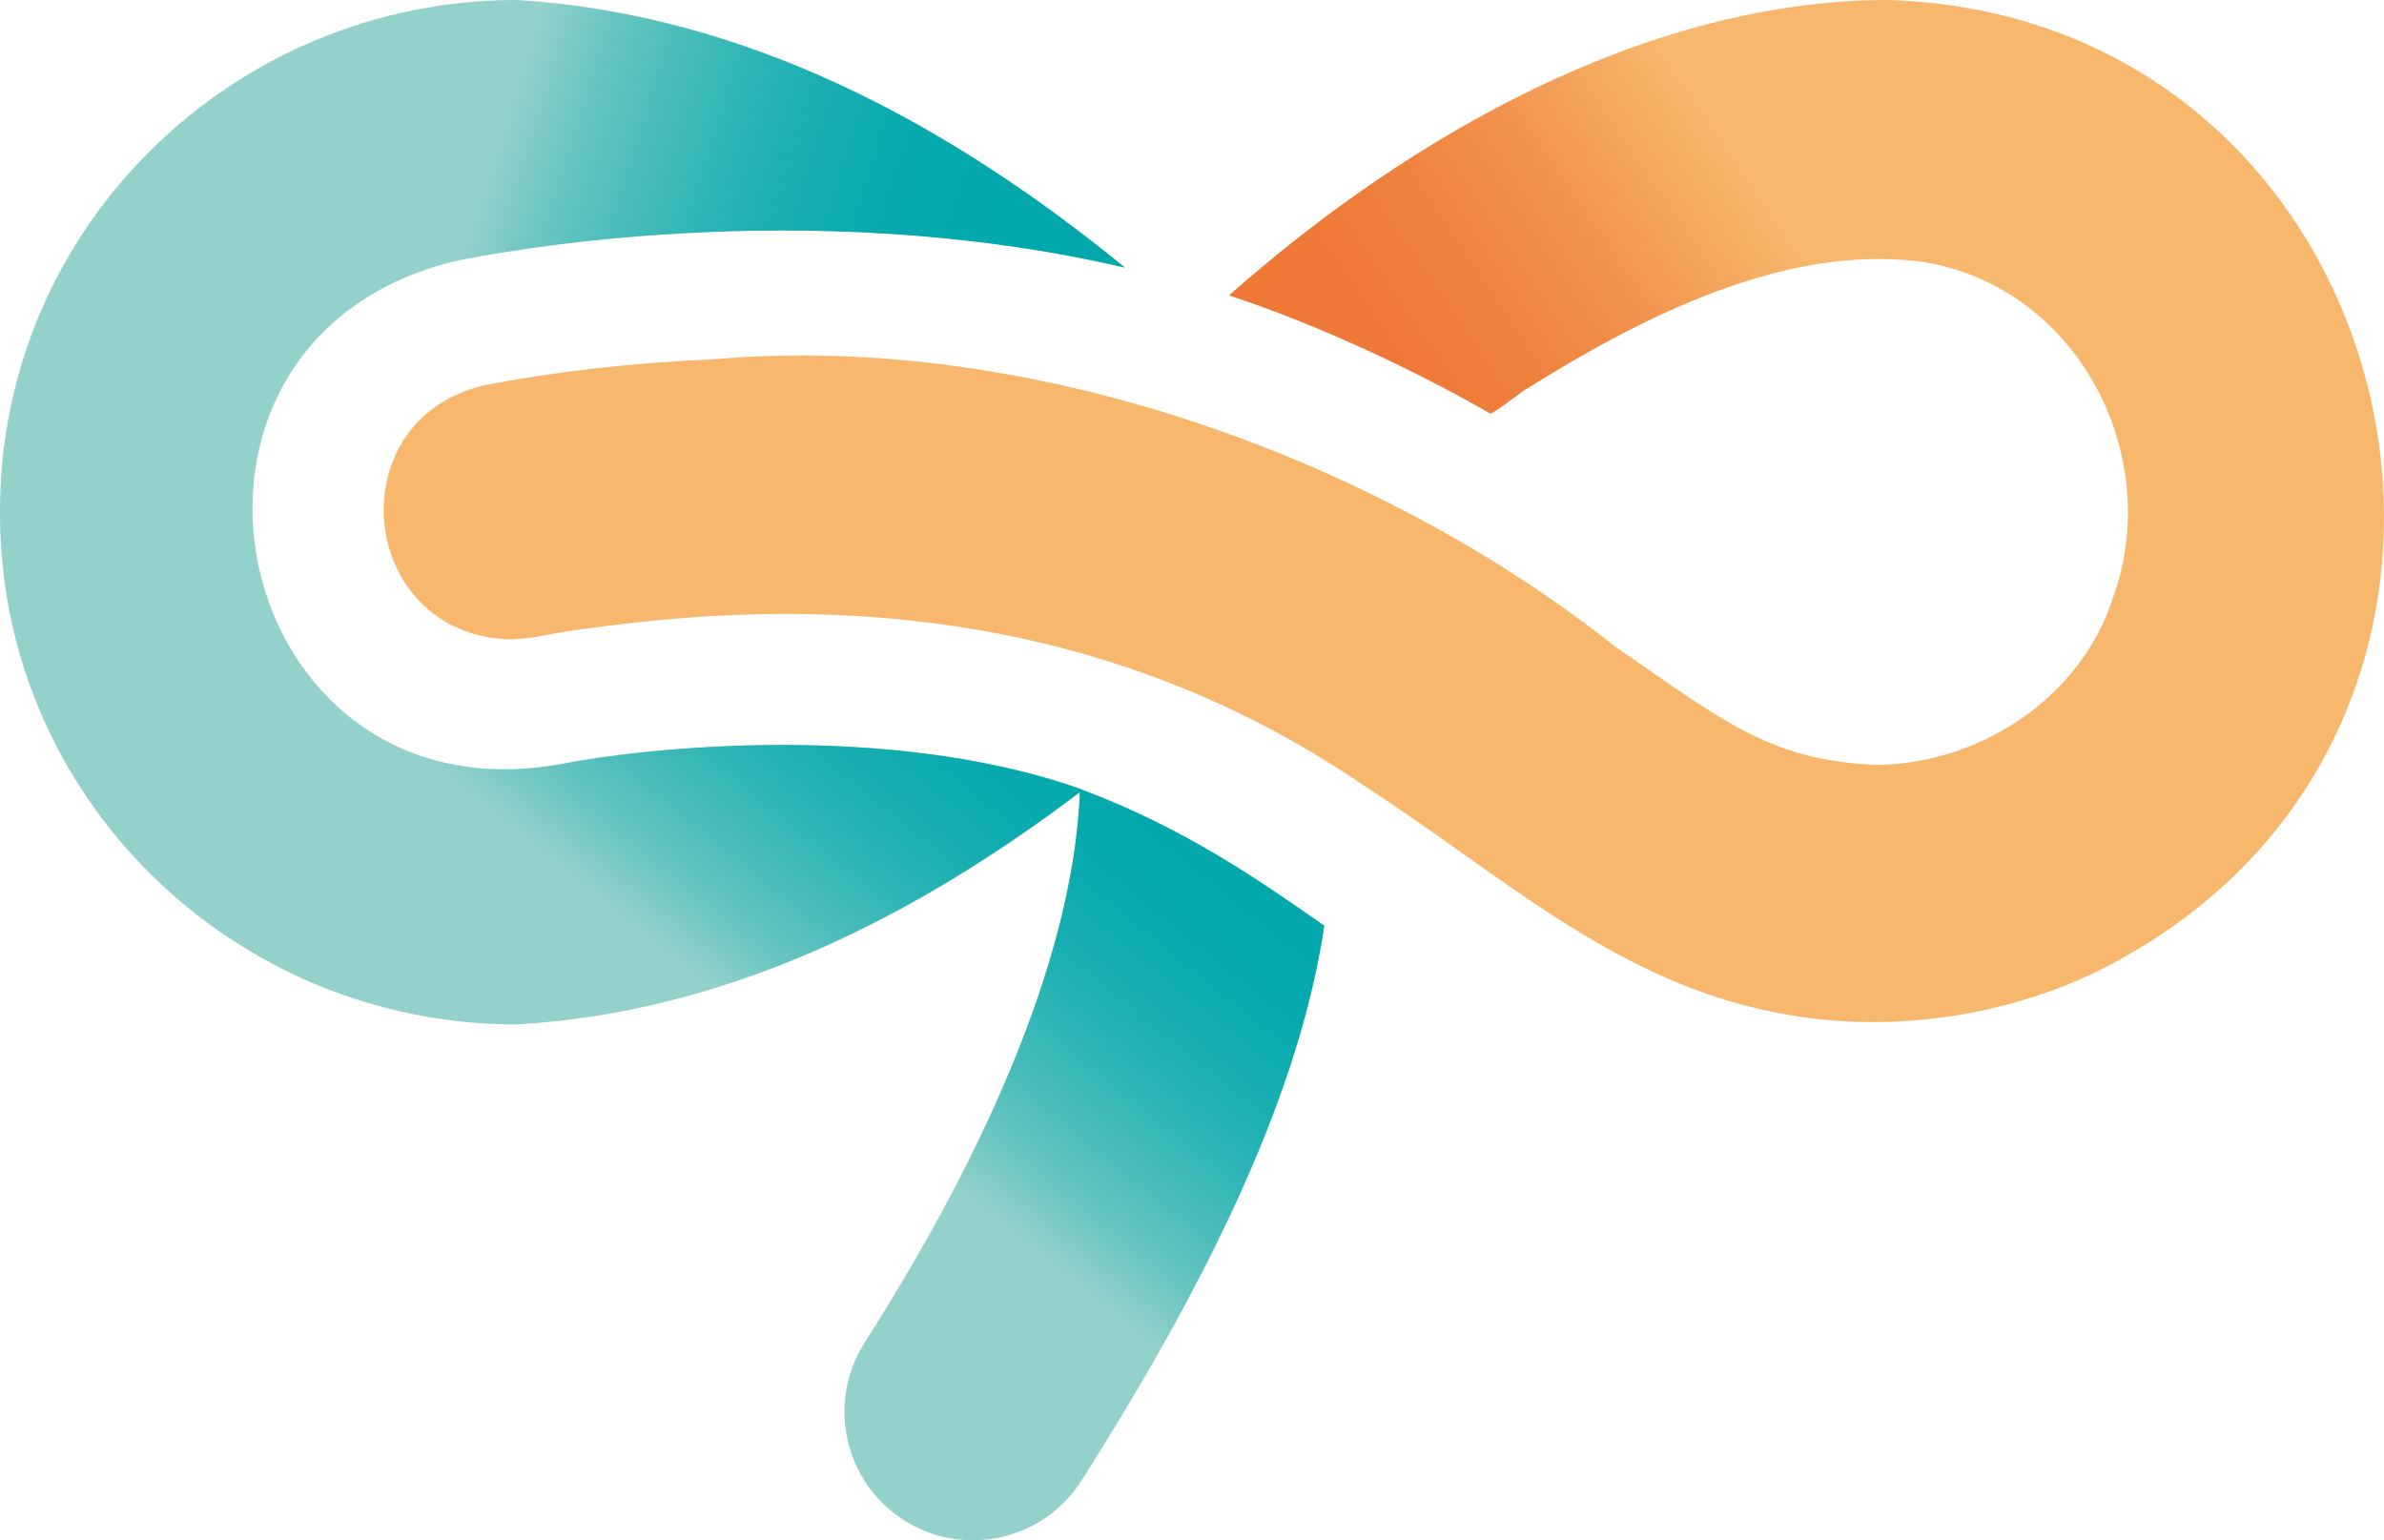
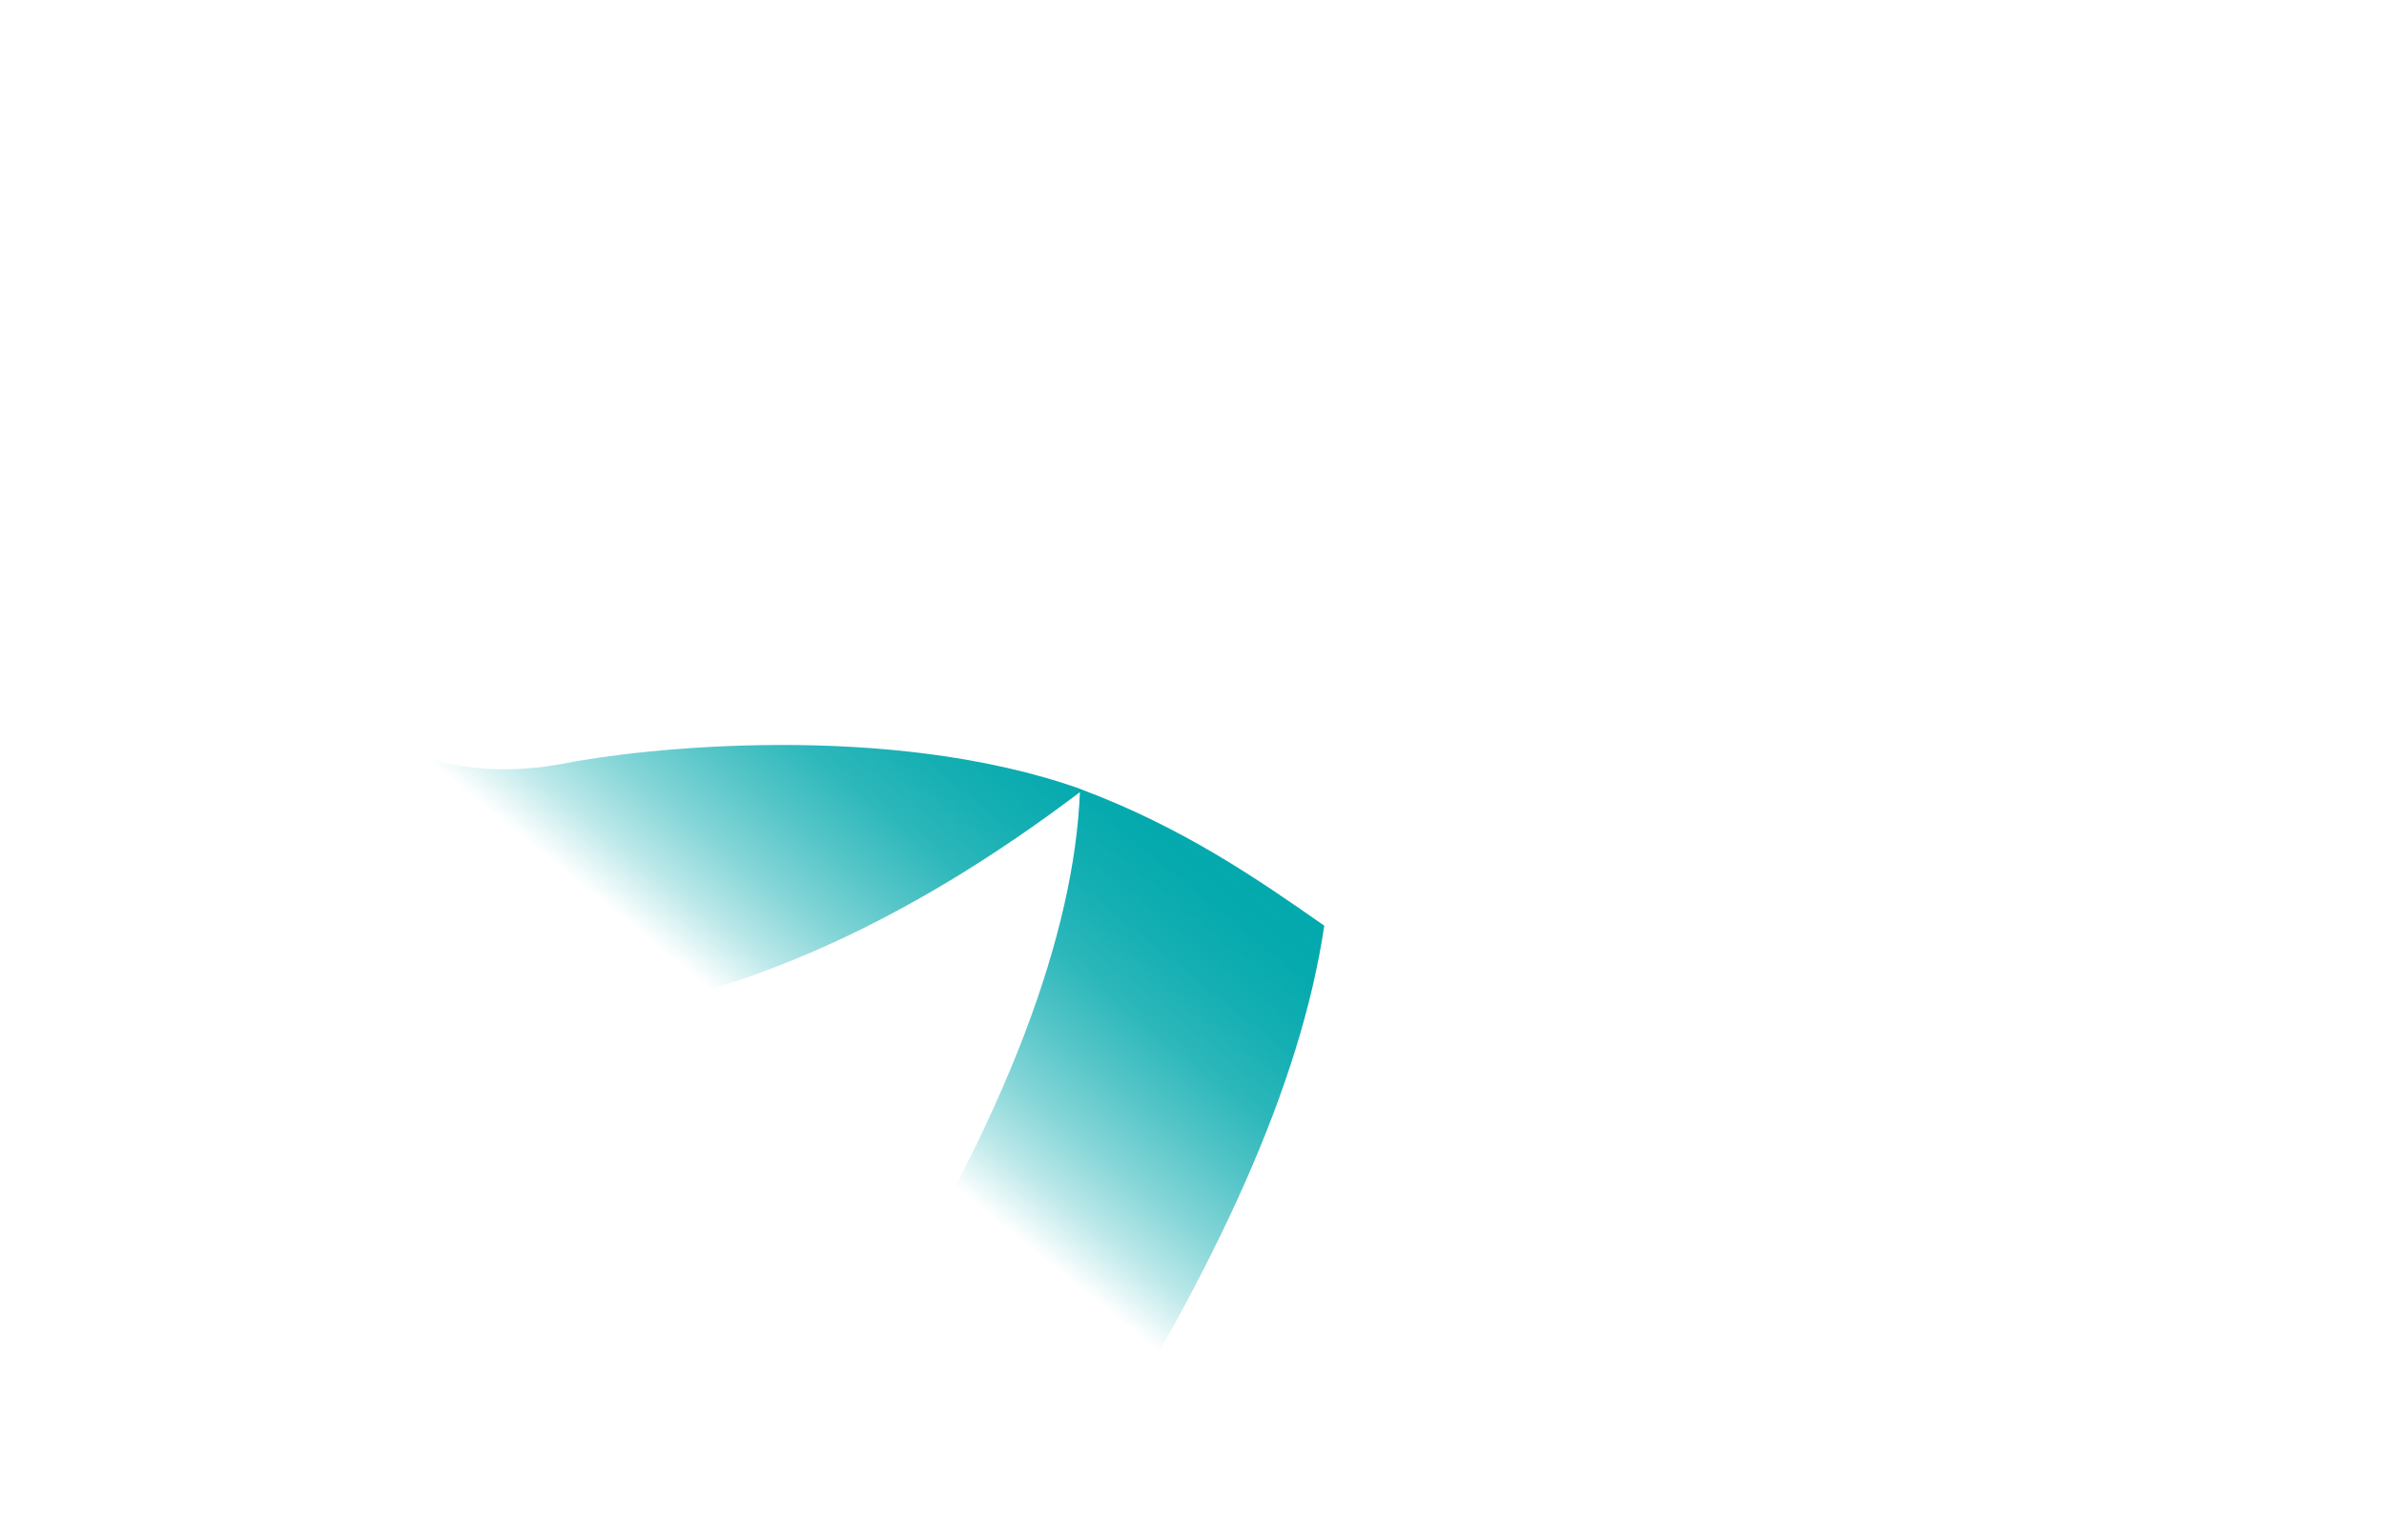
<svg xmlns="http://www.w3.org/2000/svg" xmlns:xlink="http://www.w3.org/1999/xlink" id="_圖層_2" viewBox="0 0 664.31 429.21">
  <defs>
    <style>.cls-1{fill:url(#_未命名漸層_13);}.cls-1,.cls-2,.cls-3,.cls-4,.cls-5{stroke-width:0px;}.cls-2{fill:url(#_未命名漸層_20);}.cls-3{fill:url(#_未命名漸層_20-2);}.cls-4{fill:#f7b86d;}.cls-5{fill:#94d1ca;}</style>
    <linearGradient id="_未命名漸層_13" x1="487.51" y1="46.36" x2="377.39" y2="120.52" gradientUnits="userSpaceOnUse">
      <stop offset="0" stop-color="#f18f47" stop-opacity="0" />
      <stop offset=".02" stop-color="#f08e46" stop-opacity=".04" />
      <stop offset=".13" stop-color="#f08842" stop-opacity=".26" />
      <stop offset=".24" stop-color="#ef843f" stop-opacity=".46" />
      <stop offset=".35" stop-color="#ef803c" stop-opacity=".63" />
      <stop offset=".47" stop-color="#ee7d3a" stop-opacity=".76" />
      <stop offset=".59" stop-color="#ee7b38" stop-opacity=".87" />
      <stop offset=".71" stop-color="#ee7936" stop-opacity=".94" />
      <stop offset=".85" stop-color="#ee7836" stop-opacity=".99" />
      <stop offset="1" stop-color="#ee7836" />
    </linearGradient>
    <linearGradient id="_未命名漸層_20" x1="139.25" y1="35.65" x2="283.83" y2="82.1" gradientUnits="userSpaceOnUse">
      <stop offset="0" stop-color="#00a8ac" stop-opacity="0" />
      <stop offset=".12" stop-color="#00a8ac" stop-opacity=".26" />
      <stop offset=".25" stop-color="#00a8ac" stop-opacity=".48" />
      <stop offset=".39" stop-color="#00a8ac" stop-opacity=".67" />
      <stop offset=".52" stop-color="#00a8ac" stop-opacity=".82" />
      <stop offset=".67" stop-color="#00a8ac" stop-opacity=".92" />
      <stop offset=".82" stop-color="#00a8ac" stop-opacity=".98" />
      <stop offset="1" stop-color="#00a8ac" />
    </linearGradient>
    <linearGradient id="_未命名漸層_20-2" x1="223.87" y1="296.53" x2="306.95" y2="193.85" xlink:href="#_未命名漸層_20" />
  </defs>
  <g id="_圖層_2-2">
-     <path class="cls-4" d="M526.3,0c-66.82-.1-133.52,37.78-183.77,82.32,25.48,8.33,53.05,21.54,72.84,32.95,3.29-1.69,7.76-5.79,11.24-7.68,31.2-19.44,70.63-39.4,108.31-34.73,43.59,6.32,68.67,53.87,53.67,94.3-8.98,27.16-36.33,45.2-64.46,45.98-30.2-.69-43.81-12.13-74.11-33.01-66.8-52.89-163.47-87.63-250.85-80.03-23.98,1.07-44.2,3.41-64.09,7.24-41.77,9.67-35.2,70.08,7.38,70.83,9.55-.52,8.1-1.57,27.39-3.82,74.74-9.68,146.72,1.26,210.12,44.51,36.45,23.46,68.06,52.98,111.1,62.49,33.98,7.93,72.3,1.99,101.69-15.12C716.39,195.88,670.5,4.59,526.3,0Z" />
-     <path class="cls-1" d="M426.61,107.59c31.2-19.44,70.63-39.4,108.31-34.73,2.96.43,5.82,1.06,8.6,1.86V1.52c-5.58-.8-11.31-1.33-17.23-1.52-66.82-.1-133.52,37.78-183.77,82.32,25.48,8.33,53.05,21.54,72.84,32.95,3.29-1.69,7.76-5.79,11.24-7.68Z" />
-     <path class="cls-5" d="M301.74,220.14s-.76-.3-.78-.31c0,0,0,0,0,0-53.27-18.85-122.2-11.46-144.86-6.86-93.25,16.59-121.28-117.91-29.27-140.2,10.93-2.3,97.04-19.06,186.65,1.8C264.27,34.39,208.06,4.1,144.36,0,65.45-.24-.18,62.94,0,142.74c-.16,79.67,65.2,142.76,143.98,142.75,58.17-3.41,110.15-29.34,156.94-64.74-1.53,38.68-19.72,90.16-60.01,153.43-10.62,16.68-5.71,38.81,10.97,49.44,16.43,10.53,38.75,5.85,49.43-10.97,37.6-59.04,61.11-110.17,67.7-154.68-18.95-13.28-39.43-27.32-67.27-37.82Z" />
-     <path class="cls-2" d="M120.78,74.48c1.96-.62,3.96-1.2,6.05-1.7,10.93-2.3,97.04-19.06,186.65,1.8C264.28,34.39,208.06,4.1,144.36,0c-8.02-.02-15.89.64-23.58,1.87v72.6Z" />
    <path class="cls-3" d="M300.97,219.82s0,0,0,0c-53.27-18.85-122.2-11.46-144.86-6.86-13.12,2.33-24.94,1.68-35.32-1.23v71.88c7.56,1.22,15.31,1.87,23.19,1.87,58.17-3.41,110.15-29.34,156.94-64.74-1.53,38.68-19.72,90.16-60.01,153.43-10.62,16.68-5.71,38.81,10.97,49.44,16.43,10.53,38.75,5.85,49.43-10.97,37.6-59.04,61.11-110.17,67.7-154.68-18.95-13.28-39.43-27.32-67.27-37.82.01-.01-.76-.3-.78-.31Z" />
  </g>
</svg>